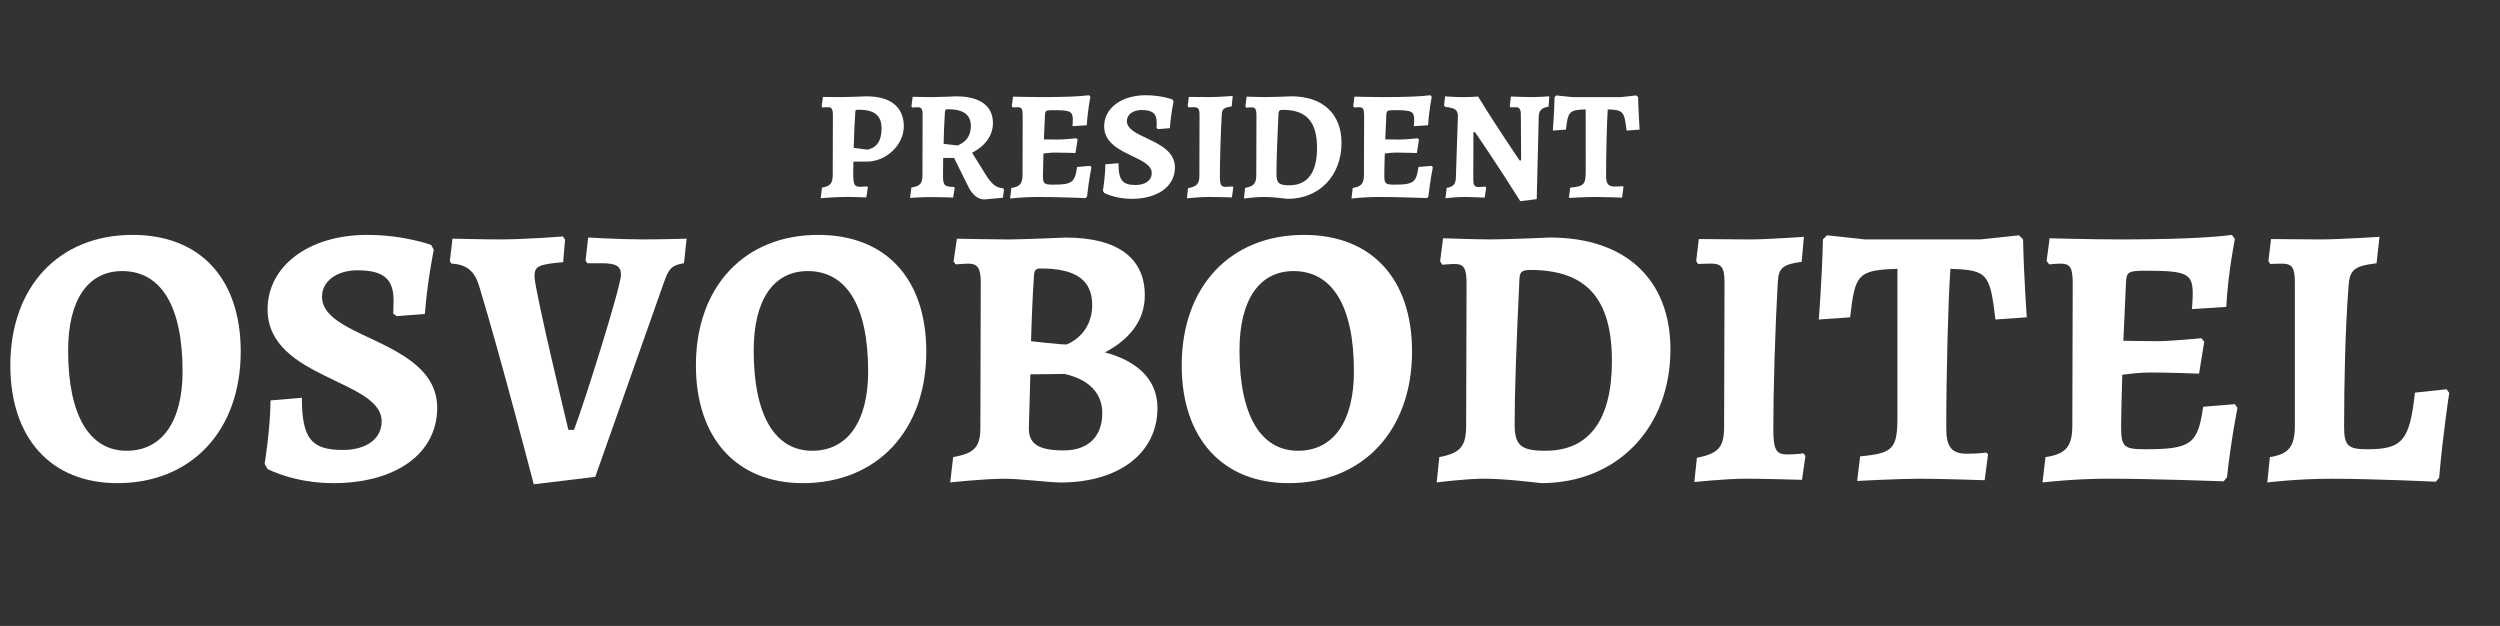
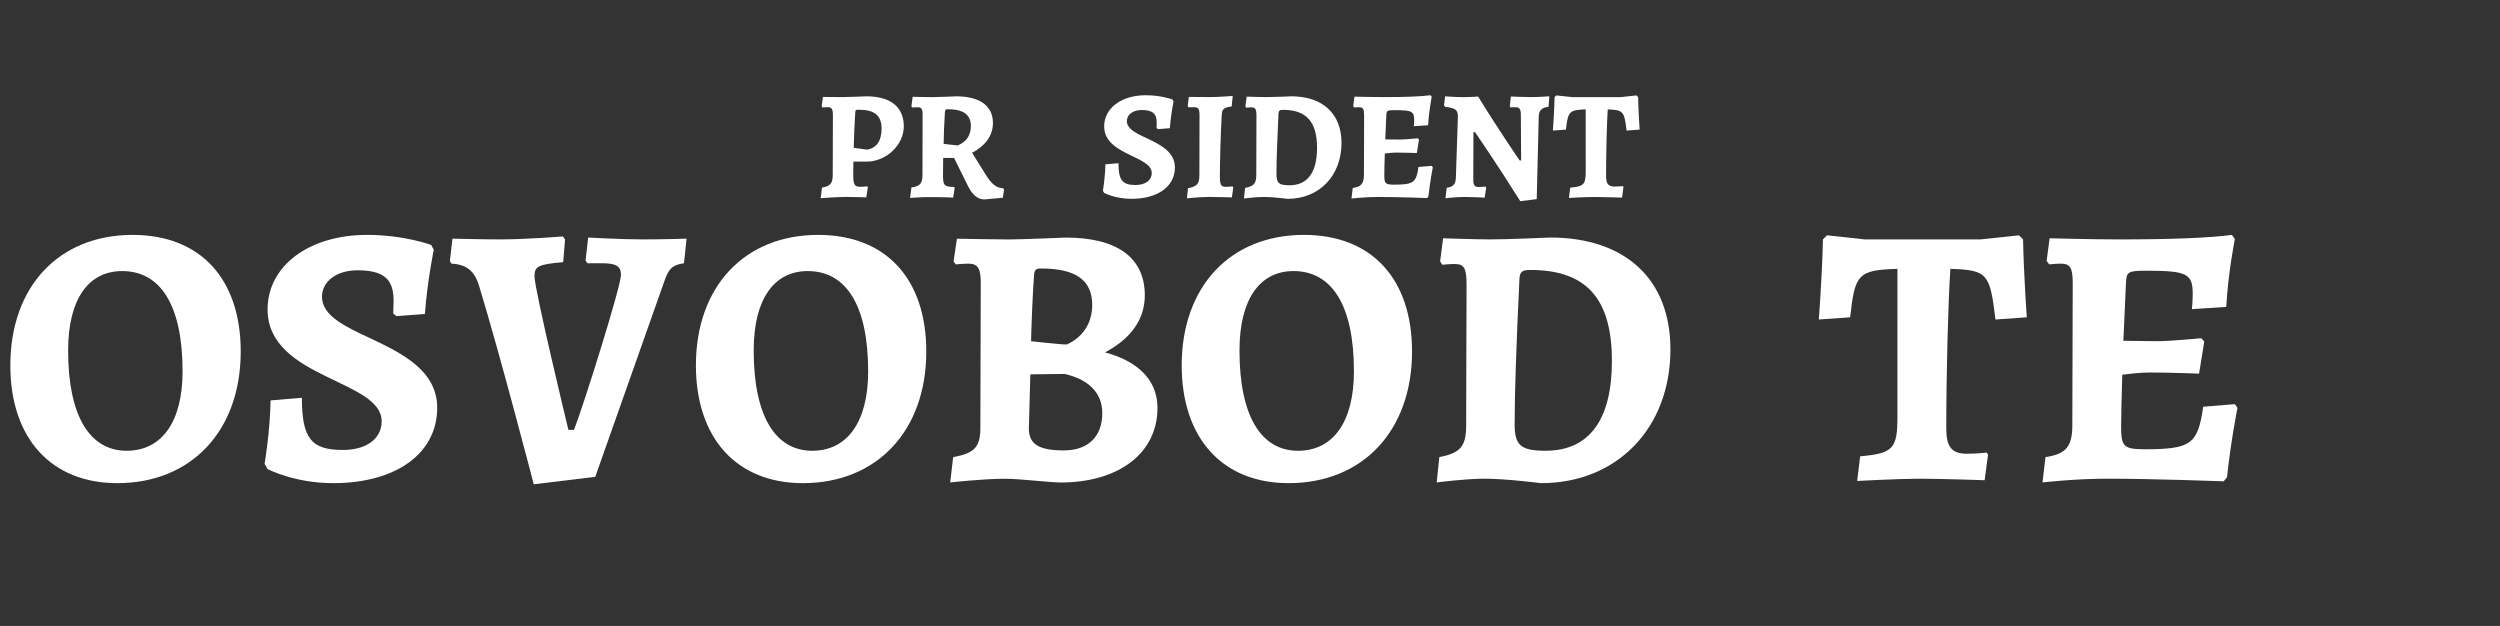
<svg xmlns="http://www.w3.org/2000/svg" version="1.1" id="Vrstva_1" x="0px" y="0px" width="123.555px" height="30.936px" viewBox="0 0 123.555 30.936" enable-background="new 0 0 123.555 30.936" xml:space="preserve">
  <rect x="0" y="0" width="123.555" height="30.936" fill="#333333" stroke="none" />
  <g>
    <g>
      <path fill="#FFFFFF" d="M0.511,18.058c0-3.888,2.395-6.449,6.042-6.449c3.353,0,5.344,2.174,5.344,5.766    c0,3.905-2.432,6.503-6.098,6.503C2.52,23.879,0.511,21.65,0.511,18.058z M9.023,18.352c0-3.26-1.086-4.955-2.984-4.955    c-1.677,0-2.672,1.399-2.672,3.925c0,3.241,1.07,4.956,2.894,4.956C7.99,22.277,9.023,20.858,9.023,18.352z" />
      <path fill="#FFFFFF" d="M13.223,23.18l-0.146-0.259c0,0,0.276-1.621,0.294-3.132l1.548-0.13c0,2.026,0.479,2.579,2.027,2.579    c1.16,0,1.916-0.552,1.916-1.416c0-1.016-1.346-1.532-2.726-2.212c-1.438-0.701-2.912-1.567-2.912-3.316    c0-2.155,2.045-3.685,4.919-3.685c1.841,0,3.168,0.497,3.168,0.497l0.127,0.241c0,0-0.312,1.493-0.44,3.169l-1.4,0.108    l-0.166-0.128c0,0,0.019-0.294,0.019-0.645c0-1.068-0.497-1.492-1.787-1.492c-1.014,0-1.751,0.535-1.751,1.308    c0,0.94,1.143,1.474,2.414,2.064c1.547,0.735,3.28,1.583,3.28,3.425c0,2.249-2.027,3.722-5.14,3.722    C14.531,23.879,13.223,23.18,13.223,23.18z" />
      <path fill="#FFFFFF" d="M22.308,13.029L22.234,12.9l0.128-1.105c0,0,1.529,0.037,2.322,0.037c1.363,0,3.131-0.147,3.131-0.147    l0.111,0.147l-0.092,1.124c-1.234,0.11-1.418,0.203-1.418,0.699c0,0.662,1.676,7.591,1.676,7.591h0.277    c0.497-1.29,2.321-7.092,2.321-7.664c0-0.423-0.239-0.572-0.94-0.572h-0.718l-0.092-0.129l0.129-1.142    c0,0,1.547,0.093,2.727,0.093c0.957,0,2.137-0.037,2.137-0.037l-0.129,1.214c-0.591,0.093-0.757,0.258-0.995,0.959l-3.39,9.598    l-3.04,0.368c0,0-1.64-6.319-2.689-9.764C23.468,13.397,23.063,13.065,22.308,13.029z" />
      <path fill="#FFFFFF" d="M34.393,18.058c0-3.888,2.396-6.449,6.043-6.449c3.353,0,5.343,2.174,5.343,5.766    c0,3.905-2.433,6.503-6.098,6.503C36.402,23.879,34.393,21.65,34.393,18.058z M42.906,18.352c0-3.26-1.088-4.955-2.985-4.955    c-1.677,0-2.672,1.399-2.672,3.925c0,3.241,1.068,4.956,2.893,4.956C41.873,22.277,42.906,20.858,42.906,18.352z" />
      <path fill="#FFFFFF" d="M46.961,23.843l0.146-1.252c1.05-0.185,1.345-0.496,1.345-1.455l0.019-7.185    c0-0.682-0.147-0.921-0.607-0.921c-0.222,0-0.627,0.037-0.627,0.037l-0.11-0.147l0.166-1.123c0,0,1.916,0.037,2.56,0.037    c0.645,0,2.819-0.093,2.819-0.093c2.543,0,3.907,0.996,3.907,2.856c0,1.291-0.812,2.21-1.971,2.818    c1.474,0.39,2.597,1.254,2.597,2.745c0,2.229-1.897,3.686-4.807,3.686c-0.682-0.019-2.008-0.185-2.727-0.185    C48.617,23.658,46.961,23.843,46.961,23.843z M50.922,18.501l-0.074,2.671c0,0.773,0.478,1.088,1.731,1.088    c1.198,0,1.898-0.683,1.898-1.843c0-0.977-0.645-1.658-1.861-1.936L50.922,18.501z M52.708,17.026c0,0,1.271-0.443,1.271-1.952    c0-1.233-0.811-1.805-2.543-1.805c-0.24,0-0.313,0.074-0.332,0.333c-0.074,1.014-0.128,2.467-0.147,3.261    C50.957,16.861,52.359,17.026,52.708,17.026z" />
      <path fill="#FFFFFF" d="M58.402,18.058c0-3.888,2.395-6.449,6.042-6.449c3.352,0,5.342,2.174,5.342,5.766    c0,3.905-2.432,6.503-6.098,6.503C60.411,23.879,58.402,21.65,58.402,18.058z M66.914,18.352c0-3.26-1.087-4.955-2.985-4.955    c-1.675,0-2.671,1.399-2.671,3.925c0,3.241,1.068,4.956,2.892,4.956C65.882,22.277,66.914,20.858,66.914,18.352z" />
      <path fill="#FFFFFF" d="M73.383,23.658c-0.978,0-2.379,0.185-2.379,0.185l0.13-1.252c1.051-0.203,1.326-0.534,1.326-1.567    l0.02-6.98c0-0.794-0.128-0.997-0.59-0.997c-0.238,0-0.606,0.038-0.606,0.038l-0.111-0.167l0.147-1.142    c0,0,1.64,0.056,2.357,0.056c0.847,0,2.93-0.093,2.93-0.093c3.722,0,5.949,2.064,5.949,5.527c0,3.888-2.635,6.612-6.393,6.612    C76.164,23.879,74.432,23.658,73.383,23.658z M75.094,13.783c-0.147,3.097-0.238,5.545-0.238,7.185    c0,1.05,0.313,1.309,1.527,1.309c2.138,0,3.281-1.492,3.281-4.44c0-3.131-1.309-4.495-4.035-4.495    C75.223,13.342,75.112,13.434,75.094,13.783z" />
-       <path fill="#FFFFFF" d="M87.641,21.209c0,1.013,0.13,1.252,0.701,1.252c0.405,0,0.792-0.056,0.792-0.056l0.093,0.129l-0.168,1.18    c0,0-1.915-0.056-2.745-0.056c-1.03,0-2.578,0.166-2.578,0.166l0.128-1.196c1.087-0.223,1.345-0.534,1.345-1.55l0.02-7.092    c0-0.755-0.129-0.958-0.663-0.958c-0.258,0-0.645,0.018-0.645,0.018l-0.092-0.146l0.129-1.086c0.478,0,1.694,0.019,2.579,0.019    c0.811,0,2.615-0.13,2.615-0.13l-0.109,1.235c-0.94,0.128-1.143,0.313-1.18,0.995C87.733,16.16,87.641,19.255,87.641,21.209z" />
      <path fill="#FFFFFF" d="M93.777,13.287c-1.989,0.054-2.101,0.295-2.339,2.394l-1.549,0.11c0,0,0.167-2.155,0.204-3.96l0.202-0.202    l1.859,0.202h5.731l1.897-0.202l0.202,0.202c0.038,1.842,0.185,3.85,0.185,3.85l-1.549,0.11c-0.273-2.246-0.366-2.45-2.228-2.504    c-0.111,1.639-0.203,5.158-0.203,7.884c0,0.923,0.277,1.253,1.014,1.253c0.552,0,0.976-0.057,0.976-0.057l0.075,0.094    l-0.168,1.271c0,0-2.247-0.074-3.205-0.074c-1.031,0-3.095,0.111-3.095,0.111l0.147-1.217c1.62-0.146,1.842-0.367,1.842-1.935    V13.287z" />
      <path fill="#FFFFFF" d="M106.01,22.203c2.285,0,2.616-0.259,2.875-2.101l1.567-0.128l0.128,0.183c0,0-0.331,1.66-0.516,3.428    l-0.166,0.202c0,0-3.462-0.129-5.747-0.129c-1.639,0-3.206,0.185-3.206,0.185l0.147-1.252c1.013-0.148,1.327-0.516,1.327-1.584    l0.019-6.981c0-0.793-0.111-0.997-0.608-0.997c-0.202,0-0.553,0.037-0.553,0.037l-0.129-0.166l0.148-1.124    c0,0,2.024,0.056,3.408,0.056c2.615,0,4.478-0.074,5.6-0.222l0.148,0.203c0,0-0.333,1.638-0.426,3.353l-1.695,0.111    c0,0,0.038-0.48,0.038-0.738c0-1.013-0.26-1.16-2.322-1.16c-0.866,0-0.958,0.056-0.977,0.607l-0.129,2.856    c0.387,0,1.18,0.02,1.713,0.02c0.608,0,2.139-0.147,2.139-0.147l0.146,0.168l-0.257,1.582c0,0-1.475-0.056-2.395-0.056    c-0.554,0-1.087,0.073-1.4,0.11c-0.037,1.345-0.057,2.082-0.057,2.579C104.831,22.074,104.96,22.203,106.01,22.203z" />
-       <path fill="#FFFFFF" d="M112.054,23.843l0.129-1.252c0.938-0.148,1.234-0.516,1.234-1.584v-7.02c0-0.774-0.128-0.958-0.662-0.958    c-0.204,0-0.553,0.018-0.553,0.018L112.11,12.9l0.129-1.086c0.479,0,1.657,0.019,2.507,0.019c0.829,0,2.854-0.13,2.854-0.13    l-0.146,1.308c-1.253,0.148-1.344,0.388-1.399,1.346c-0.147,1.989-0.204,4.514-0.204,6.742c0,0.921,0.184,1.105,1.142,1.105    c1.733,0,2.102-0.423,2.358-2.8l1.567-0.166l0.129,0.185c0,0-0.313,2.008-0.498,4.183l-0.165,0.202c0,0-3.004-0.147-5.179-0.147    C113.565,23.658,112.054,23.843,112.054,23.843z" />
    </g>
    <g>
      <path fill="#FFFFFF" d="M40.671,4.791c0.176,0,0.637,0.008,0.969,0.008c0.276,0,1.167-0.039,1.167-0.039    c1.438,0,1.861,0.731,1.861,1.483c0,0.921-0.869,1.745-1.838,1.745h-0.653l-0.009,0.569c0,0.567,0.047,0.675,0.354,0.675    c0.139,0,0.338-0.023,0.338-0.023l0.031,0.046l-0.077,0.5c0,0-0.676-0.023-0.968-0.023c-0.385,0-1.269,0.055-1.285,0.063    l0.063-0.522c0.415-0.071,0.531-0.208,0.531-0.639l0.008-2.921c0-0.324-0.054-0.416-0.247-0.416c-0.107,0-0.268,0.015-0.268,0.015    l-0.039-0.06L40.671,4.791z M42.87,7.397c0.468-0.101,0.699-0.445,0.699-1.044c0-0.646-0.347-0.93-1.13-0.93    c-0.146,0-0.162,0.008-0.17,0.138c-0.038,0.538-0.062,1.168-0.077,1.746L42.87,7.397z" />
      <path fill="#FFFFFF" d="M46.614,7.804L46.606,8.65c0,0.515,0.054,0.577,0.545,0.592l0.032,0.046l-0.078,0.477    c0-0.009-0.683-0.024-1.029-0.024c-0.47-0.008-1.1,0.039-1.1,0.039l0.069-0.515c0.429-0.063,0.545-0.193,0.545-0.63l0.007-2.959    c0-0.292-0.054-0.376-0.245-0.376c-0.107,0-0.268,0.015-0.268,0.015l-0.04-0.061l0.062-0.47c0,0,0.669,0.016,0.97,0.016    c0.315,0,1.175-0.039,1.175-0.039c1.177,0,1.822,0.468,1.822,1.322c0,0.607-0.368,1.121-1.03,1.468l0.67,1.076    c0.285,0.461,0.531,0.67,0.852,0.67l0.056,0.068l-0.056,0.408l-0.914,0.083c-0.337,0-0.614-0.238-0.837-0.714l-0.662-1.338H46.614    z M47.329,7.189c0.161-0.069,0.653-0.277,0.653-0.96c0-0.562-0.368-0.831-1.145-0.831c-0.108,0-0.131,0.031-0.139,0.167    c-0.038,0.615-0.054,1.077-0.062,1.545L47.329,7.189z" />
-       <path fill="#FFFFFF" d="M52.033,9.126c0.954,0,1.091-0.106,1.199-0.875l0.654-0.054l0.053,0.078c0,0-0.138,0.691-0.213,1.43    l-0.07,0.084c0,0-1.445-0.055-2.397-0.055c-0.684,0-1.339,0.077-1.339,0.077l0.063-0.522c0.422-0.062,0.553-0.216,0.553-0.661    l0.007-2.913c0-0.331-0.046-0.416-0.254-0.416c-0.084,0-0.23,0.015-0.23,0.015l-0.054-0.069l0.063-0.469    c0,0,0.844,0.023,1.421,0.023c1.092,0,1.868-0.03,2.338-0.093l0.062,0.084c0,0-0.138,0.684-0.177,1.4l-0.708,0.046    c0,0,0.017-0.2,0.017-0.308c0-0.422-0.108-0.484-0.969-0.484c-0.361,0-0.4,0.023-0.408,0.254l-0.054,1.191    c0.162,0,0.492,0.008,0.715,0.008c0.254,0,0.892-0.063,0.892-0.063l0.061,0.068l-0.107,0.661c0,0-0.615-0.022-0.998-0.022    c-0.231,0-0.453,0.031-0.585,0.045c-0.016,0.563-0.023,0.869-0.023,1.077C51.541,9.072,51.594,9.126,52.033,9.126z" />
      <path fill="#FFFFFF" d="M54.57,9.534l-0.063-0.106c0,0,0.116-0.676,0.123-1.307l0.647-0.054c0,0.844,0.2,1.076,0.846,1.076    c0.484,0,0.798-0.231,0.798-0.593c0-0.422-0.561-0.636-1.136-0.922c-0.6-0.291-1.215-0.652-1.215-1.383    c0-0.9,0.854-1.538,2.053-1.538c0.768,0,1.321,0.207,1.321,0.207l0.055,0.101c0,0-0.13,0.622-0.185,1.321l-0.584,0.046    L57.16,6.328c0,0,0.007-0.123,0.007-0.269c0-0.445-0.208-0.622-0.745-0.622c-0.423,0-0.73,0.223-0.73,0.546    c0,0.392,0.478,0.615,1.007,0.861c0.646,0.307,1.368,0.661,1.368,1.43c0,0.938-0.845,1.553-2.146,1.553    C55.115,9.827,54.57,9.534,54.57,9.534z" />
      <path fill="#FFFFFF" d="M60.289,8.711c0,0.423,0.054,0.523,0.292,0.523c0.17,0,0.33-0.022,0.33-0.022l0.04,0.053l-0.069,0.491    c0,0-0.798-0.023-1.146-0.023c-0.43,0-1.076,0.069-1.076,0.069l0.054-0.499c0.454-0.092,0.562-0.223,0.562-0.646l0.007-2.959    c0-0.315-0.053-0.4-0.277-0.4c-0.106,0-0.267,0.006-0.267,0.006l-0.04-0.061l0.055-0.453c0.199,0,0.707,0.008,1.075,0.008    c0.339,0,1.093-0.055,1.093-0.055L60.874,5.26c-0.393,0.054-0.476,0.13-0.493,0.415C60.328,6.606,60.289,7.897,60.289,8.711z" />
      <path fill="#FFFFFF" d="M62.471,9.733c-0.407,0-0.992,0.077-0.992,0.077l0.055-0.522c0.438-0.085,0.554-0.222,0.554-0.653    l0.008-2.913c0-0.331-0.055-0.416-0.248-0.416c-0.101,0-0.254,0.016-0.254,0.016L61.55,5.253l0.062-0.477    c0,0,0.684,0.023,0.984,0.023c0.353,0,1.222-0.039,1.222-0.039c1.553,0,2.482,0.86,2.482,2.306c0,1.622-1.1,2.761-2.666,2.761    C63.634,9.827,62.91,9.733,62.471,9.733z M63.185,5.615c-0.061,1.29-0.1,2.313-0.1,2.997c0,0.438,0.13,0.545,0.638,0.545    c0.893,0,1.368-0.622,1.368-1.852c0-1.308-0.546-1.876-1.683-1.876C63.241,5.429,63.194,5.469,63.185,5.615z" />
      <path fill="#FFFFFF" d="M68.904,9.126c0.955,0,1.092-0.106,1.2-0.875l0.654-0.054l0.054,0.078c0,0-0.138,0.691-0.216,1.43    l-0.068,0.084c0,0-1.445-0.055-2.396-0.055c-0.686,0-1.339,0.077-1.339,0.077l0.062-0.522c0.423-0.062,0.554-0.216,0.554-0.661    l0.008-2.913c0-0.331-0.047-0.416-0.254-0.416c-0.085,0-0.231,0.015-0.231,0.015l-0.053-0.069l0.061-0.469    c0,0,0.847,0.023,1.423,0.023c1.092,0,1.867-0.03,2.336-0.093L70.76,4.79c0,0-0.14,0.684-0.179,1.4l-0.707,0.046    c0,0,0.017-0.2,0.017-0.308c0-0.422-0.107-0.484-0.969-0.484c-0.36,0-0.399,0.023-0.407,0.254l-0.053,1.191    c0.16,0,0.491,0.008,0.714,0.008c0.254,0,0.892-0.063,0.892-0.063l0.061,0.068l-0.105,0.661c0,0-0.615-0.022-1.002-0.022    c-0.229,0-0.452,0.031-0.583,0.045c-0.017,0.563-0.023,0.869-0.023,1.077C68.413,9.072,68.469,9.126,68.904,9.126z" />
      <path fill="#FFFFFF" d="M75.177,7.928L75.163,5.63c-0.008-0.239-0.077-0.331-0.255-0.331c-0.105,0-0.229,0.006-0.261,0.006    l-0.03-0.061l0.055-0.475c0,0,0.654,0.03,0.992,0.03c0.376,0,0.907-0.039,0.907-0.039l-0.038,0.515    c-0.338,0.046-0.478,0.178-0.485,0.485l-0.1,4.082l-0.814,0.1c-1.192-1.906-2.238-3.413-2.238-3.413h-0.076l-0.007,2.368    c0,0.254,0.068,0.346,0.263,0.346c0.082,0,0.329-0.022,0.329-0.022l0.047,0.053l-0.076,0.492c0,0-0.662-0.032-0.994-0.032    c-0.415,0-0.945,0.063-0.945,0.063l0.062-0.515c0.307-0.039,0.445-0.176,0.453-0.485l0.1-3.035c0-0.331-0.122-0.423-0.623-0.478    l-0.062-0.076l0.054-0.446c0,0,0.515,0.039,0.893,0.039c0.331,0,0.738-0.03,0.738-0.03c0.998,1.629,2.052,3.159,2.052,3.159    L75.177,7.928L75.177,7.928z" />
      <path fill="#FFFFFF" d="M78.368,5.406c-0.829,0.023-0.876,0.123-0.976,1l-0.646,0.046c0,0,0.069-0.899,0.084-1.652l0.085-0.084    L77.69,4.8h2.393l0.79-0.084L80.958,4.8c0.017,0.768,0.076,1.606,0.076,1.606l-0.645,0.046c-0.114-0.938-0.153-1.022-0.931-1.045    c-0.045,0.685-0.083,2.152-0.083,3.291c0,0.384,0.112,0.523,0.422,0.523c0.231,0,0.407-0.024,0.407-0.024l0.031,0.039    l-0.069,0.531c0,0-0.938-0.032-1.337-0.032c-0.429,0-1.29,0.046-1.29,0.046l0.062-0.507c0.676-0.061,0.768-0.154,0.768-0.809    L78.368,5.406L78.368,5.406z" />
    </g>
  </g>
</svg>